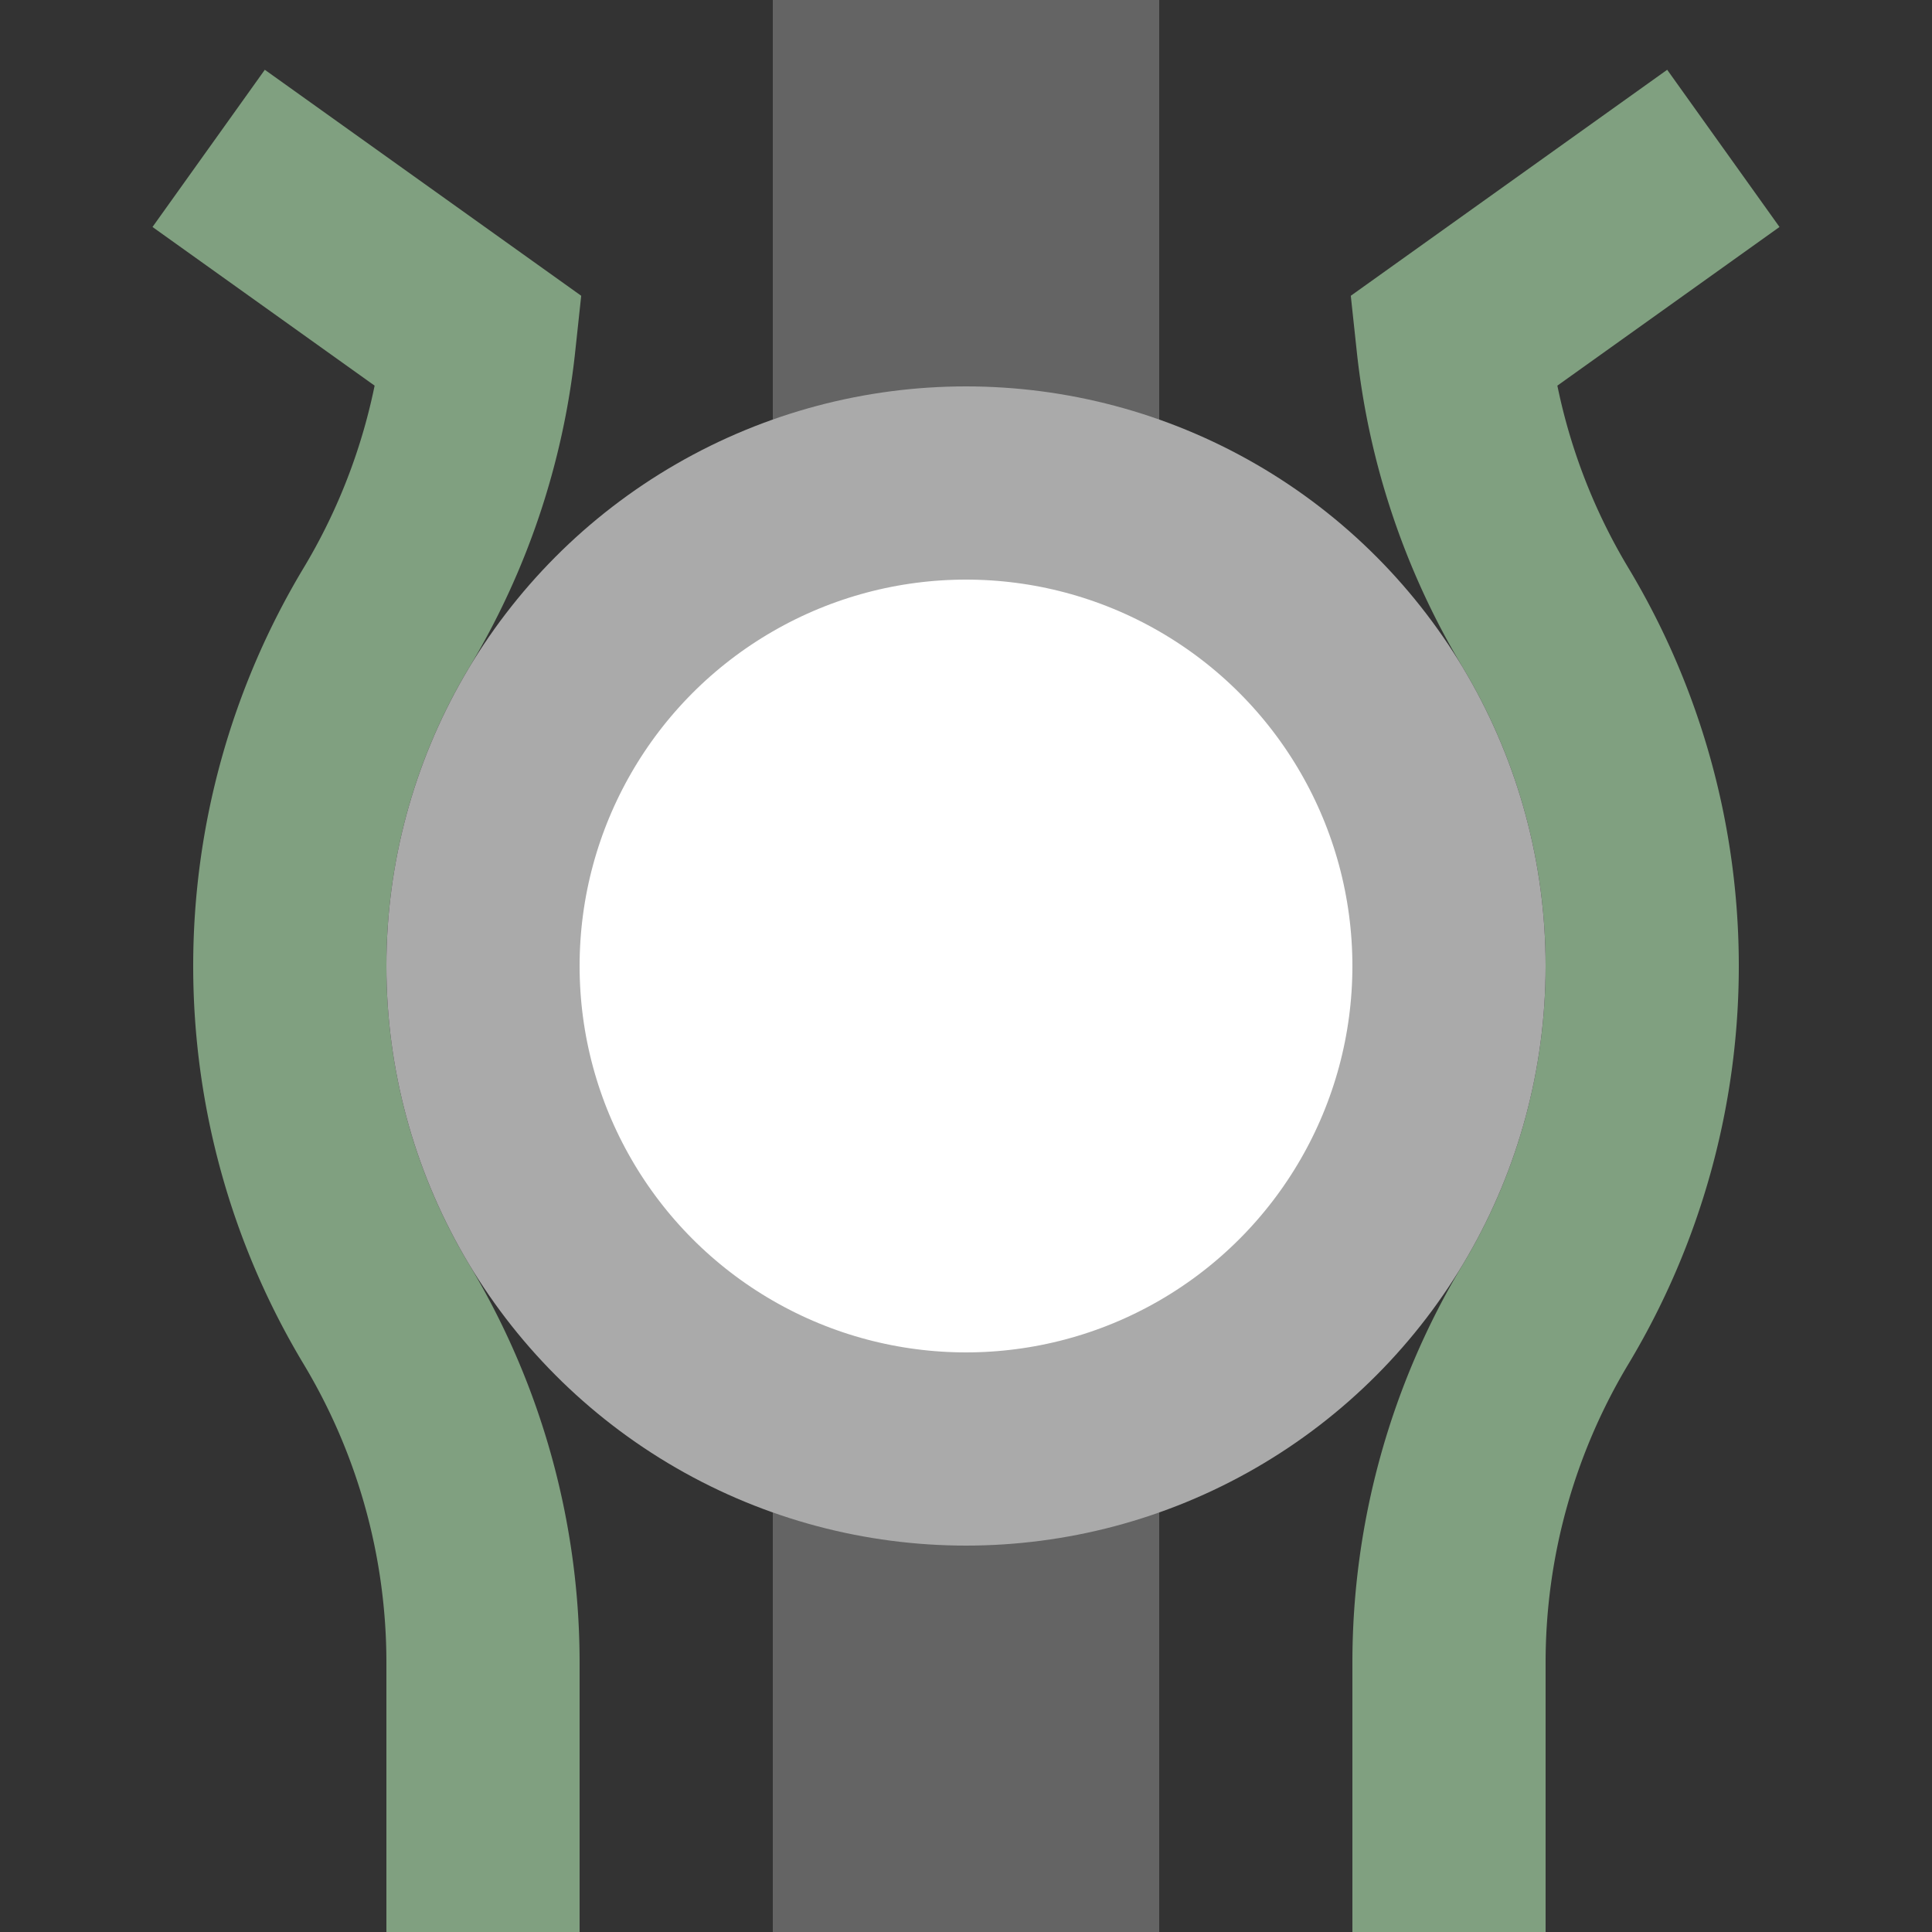
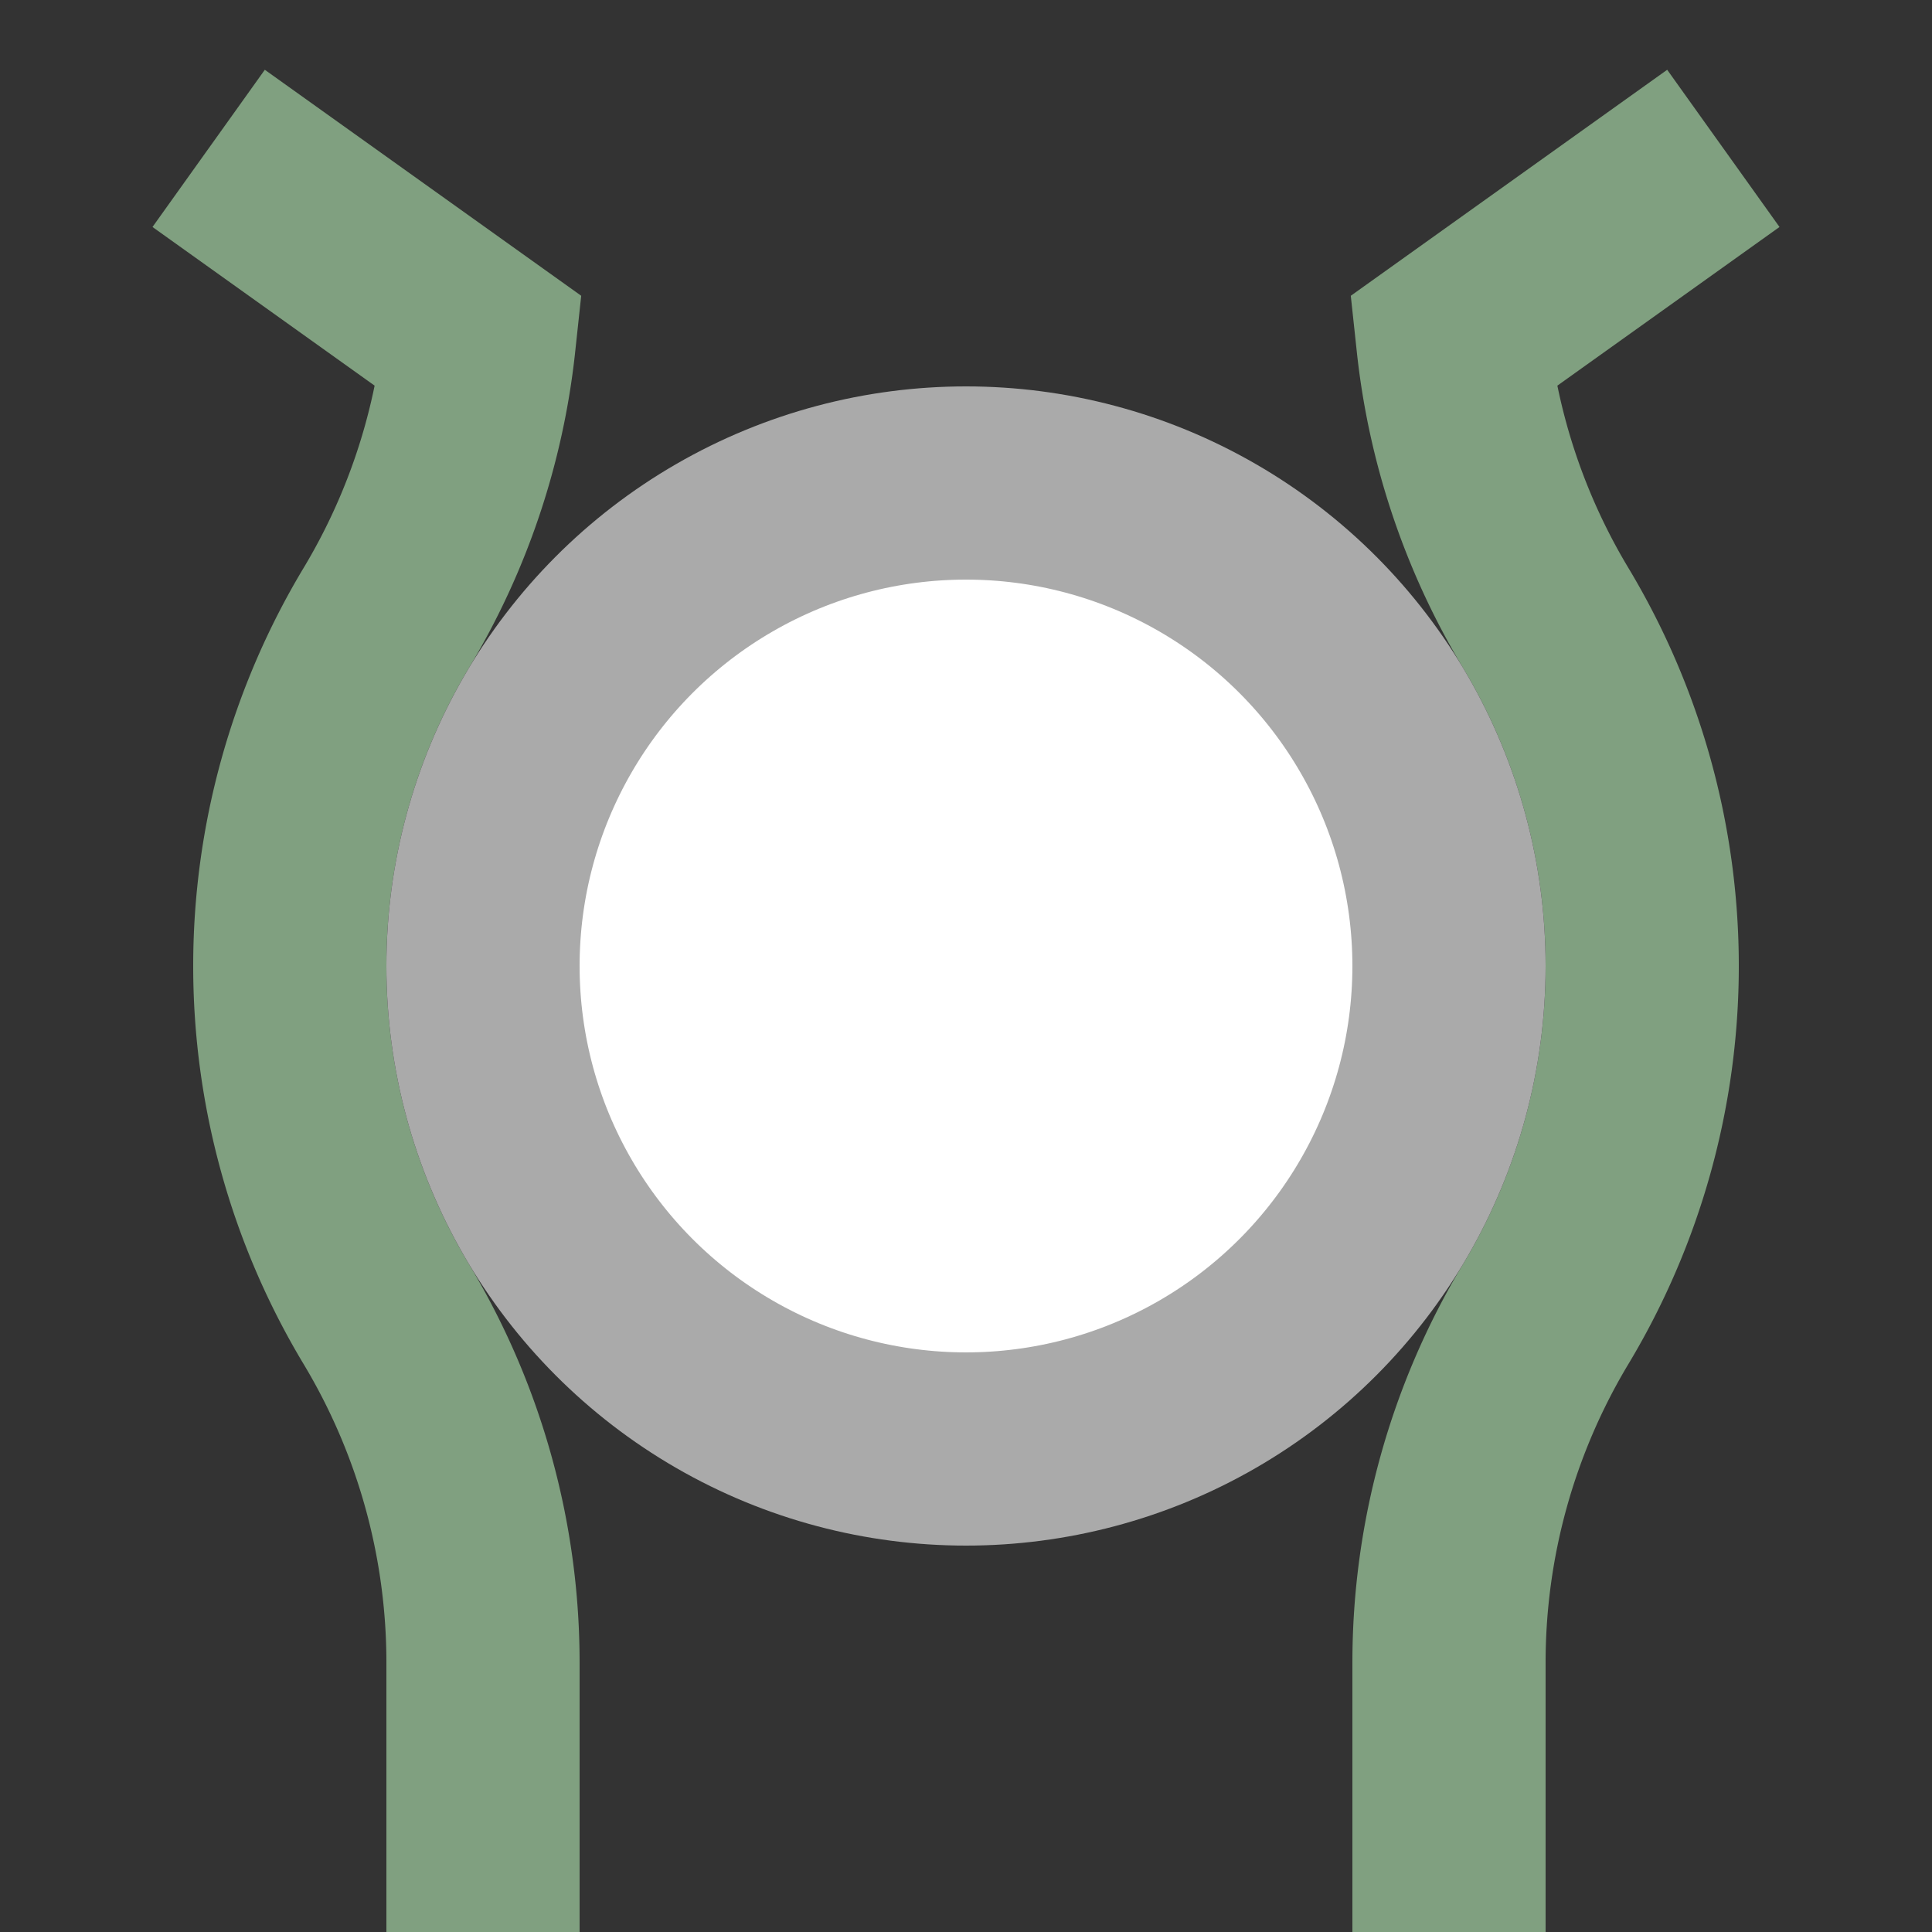
<svg xmlns="http://www.w3.org/2000/svg" width="500" height="500">
  <rect width="100%" height="100%" fill="#333333" stroke="none" />
  <title>exhINTa black</title>
  <path stroke="#80A080" d="m 54,38.4 70,50 a 175,175 0 0 1 -24,71.46 175,175 0 0 0 0,180.28 175,175 0 0 1 25,90.14 V 500 M 446,38.4 l -70,50 a 175,175 0 0 0 24,71.46 175,175 0 0 1 0,180.28 175,175 0 0 0 -25,90.14 V 500" stroke-width="50" fill="none" />
-   <path stroke="#646464" d="M 250,0 V 500" stroke-width="100" />
  <circle stroke="#AAA" fill="#FFF" cx="250" cy="250" r="125" stroke-width="50" />
</svg>